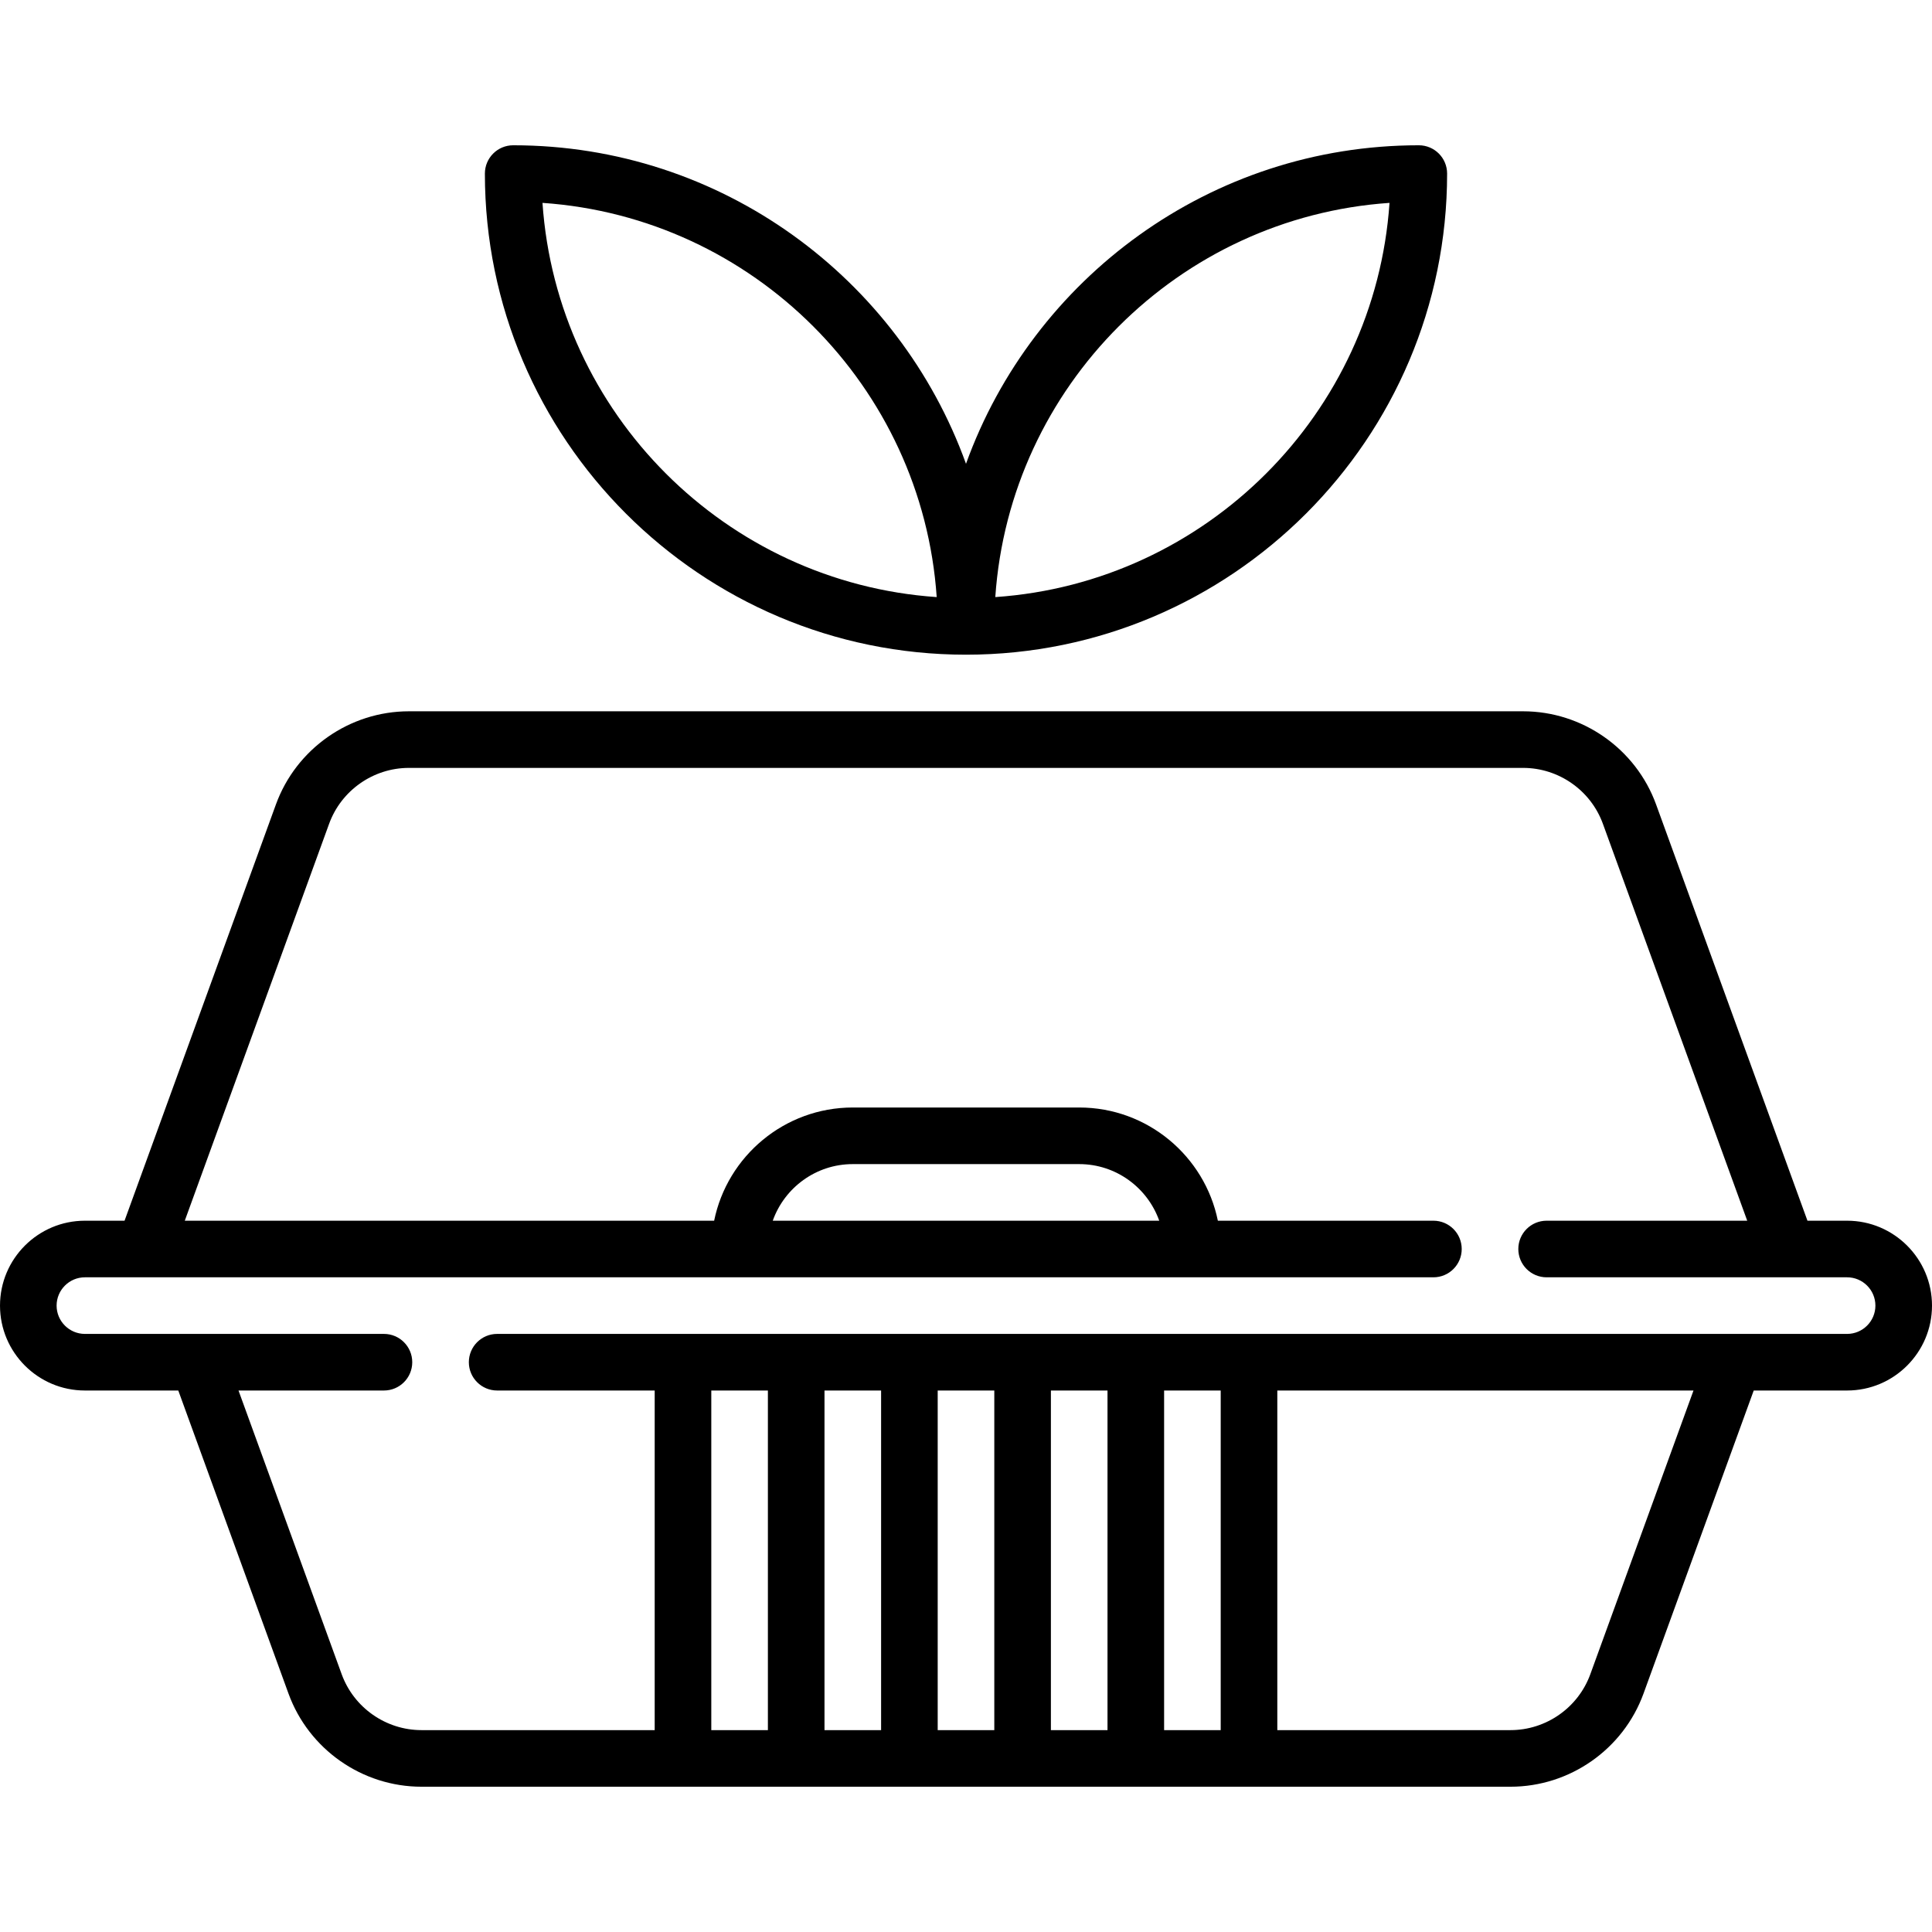
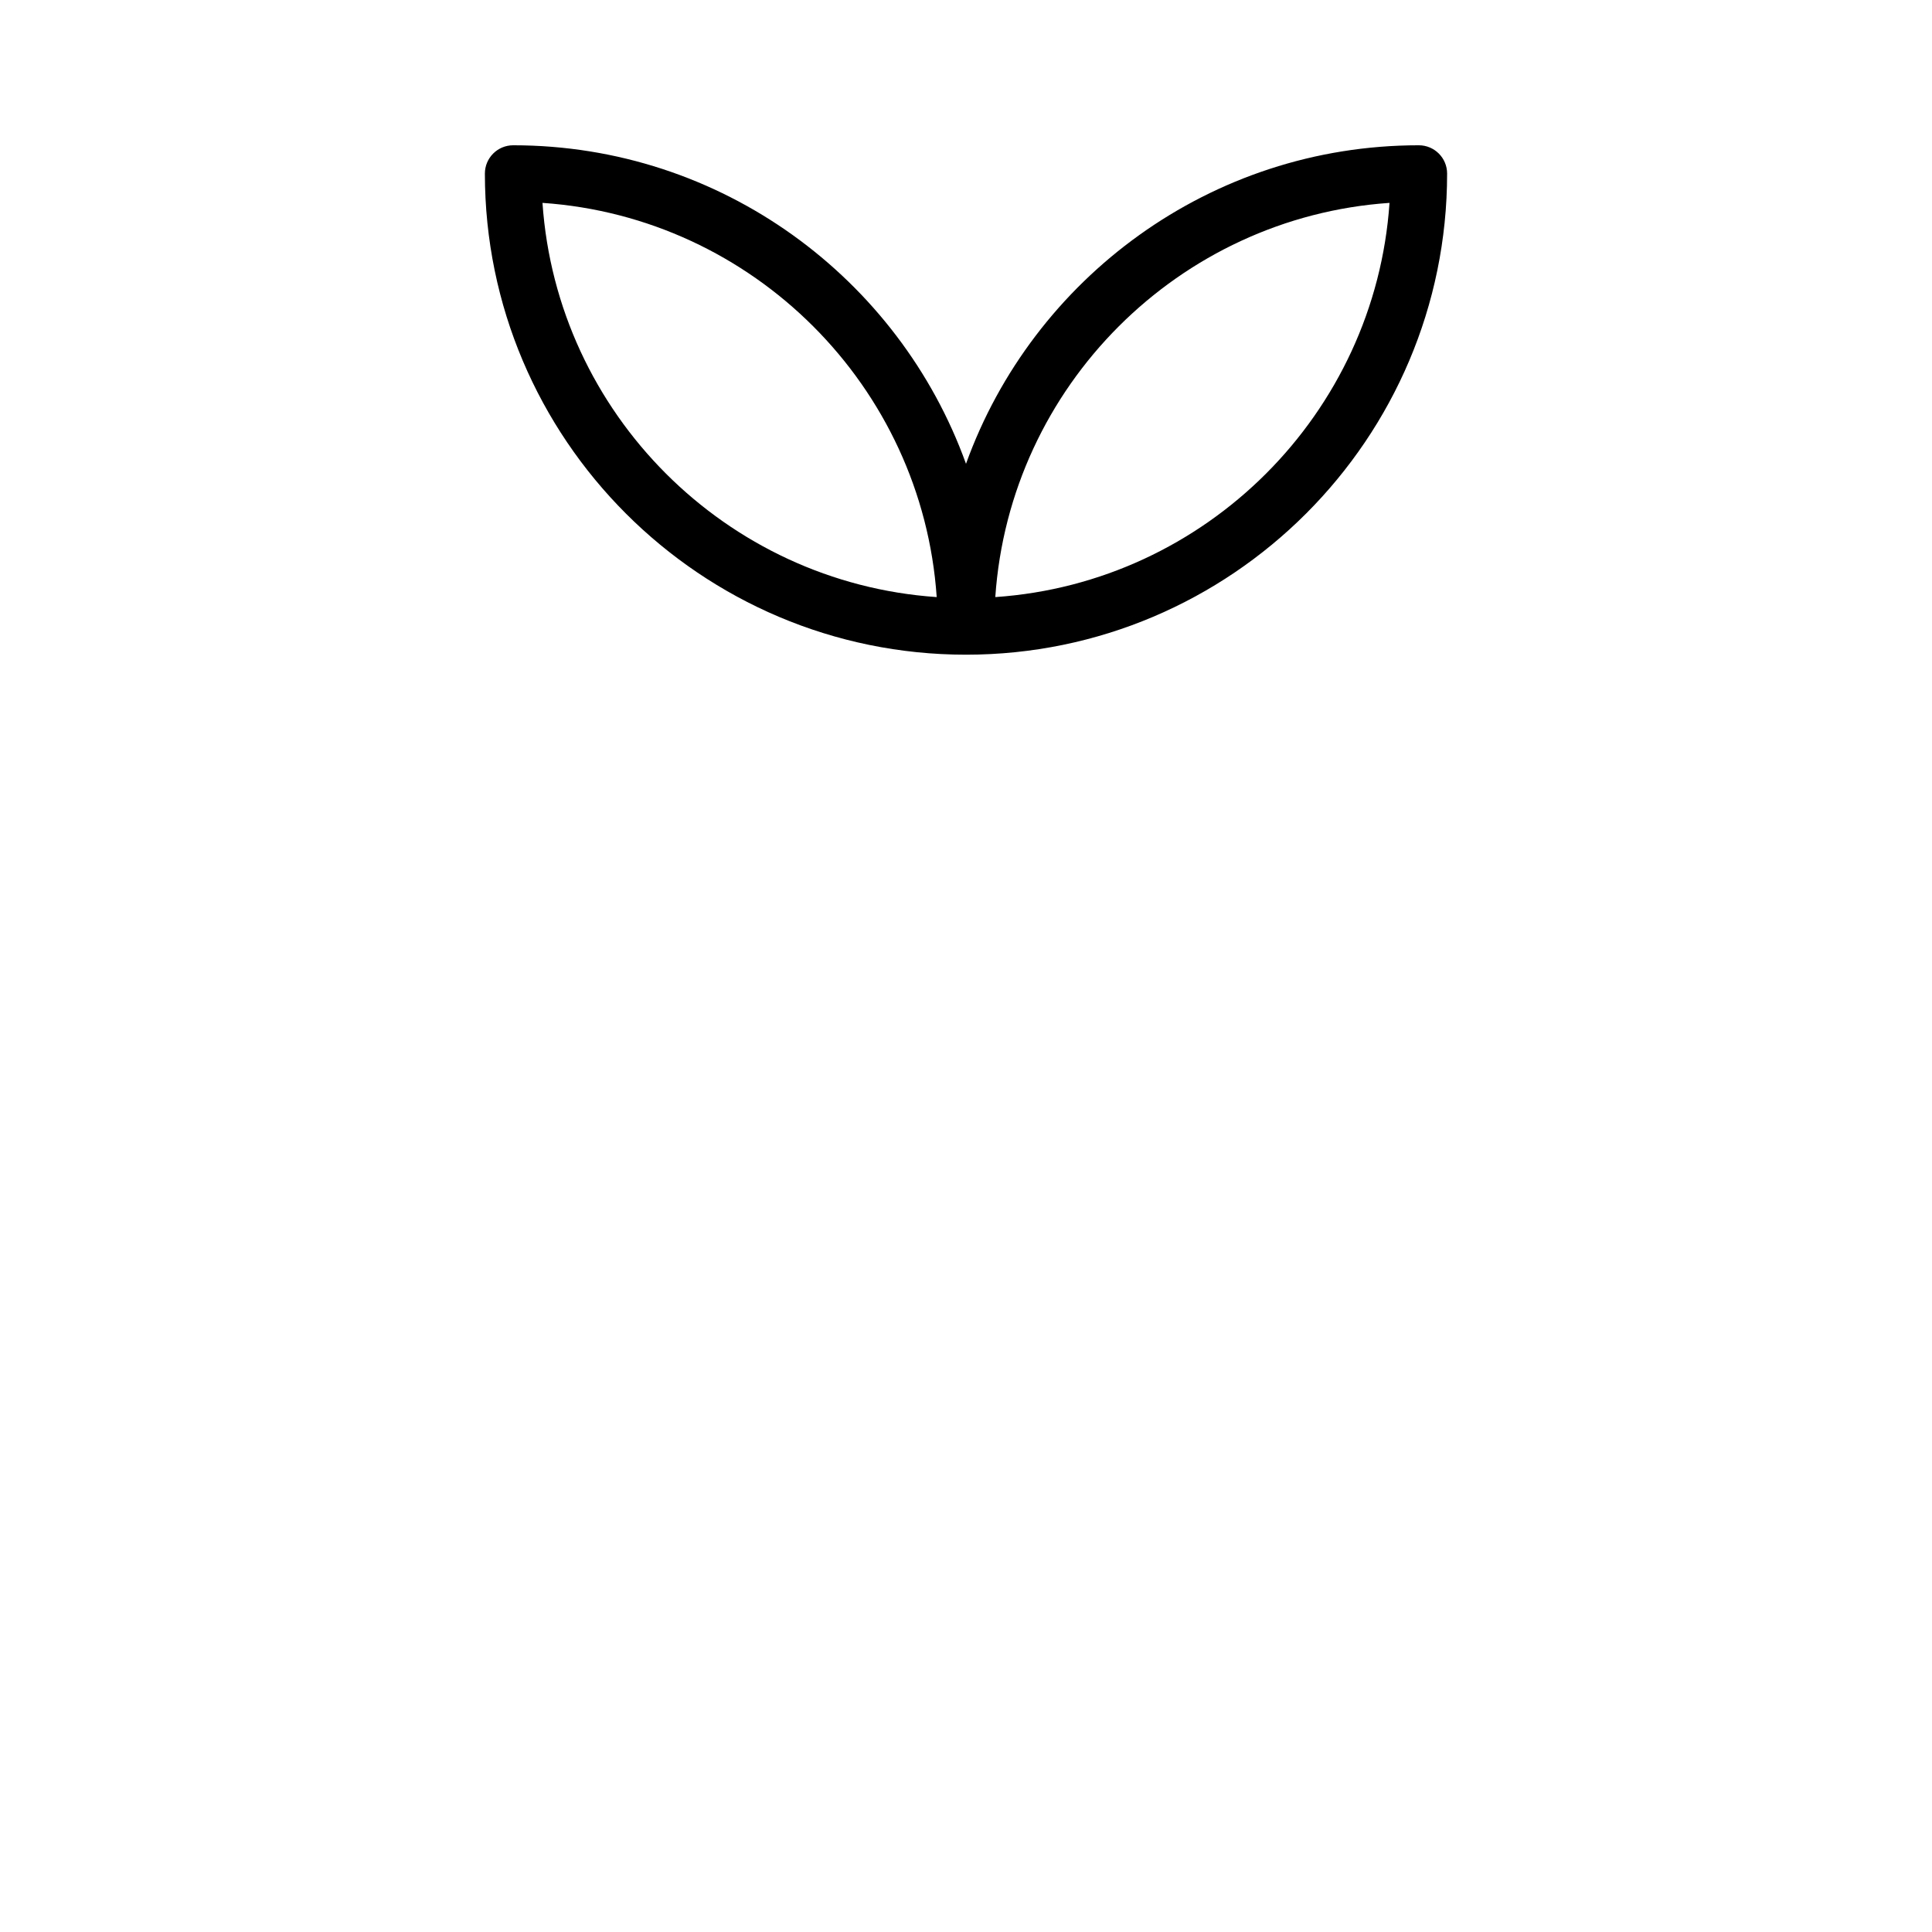
<svg xmlns="http://www.w3.org/2000/svg" id="Capa_1" height="512" viewBox="0 0 512 512" width="512">
  <g>
    <path d="m256 173.5c70.304 0 127.5-57.196 127.5-127.5 0-4.142-3.357-7.5-7.5-7.5-55.188 0-102.293 35.249-120 84.413-17.707-49.164-64.812-84.413-120-84.413-4.143 0-7.5 3.358-7.5 7.5 0 70.304 57.196 127.5 127.5 127.5zm112.235-119.735c-3.825 55.861-48.608 100.645-104.471 104.47 3.826-55.861 48.609-100.645 104.471-104.47zm-120 104.47c-55.862-3.825-100.646-48.608-104.471-104.47 55.863 3.825 100.646 48.609 104.471 104.47z" />
-     <path d="m489.5 323.5h-10.506l-40.115-110.315c-5.368-14.765-19.531-24.685-35.242-24.685h-295.274c-15.711 0-29.874 9.92-35.242 24.685l-40.115 110.315h-10.506c-12.406 0-22.5 10.093-22.5 22.5s10.094 22.5 22.5 22.5h24.746l29.206 80.315c5.368 14.765 19.531 24.685 35.242 24.685h288.611c15.711 0 29.874-9.92 35.242-24.685l29.206-80.315h24.747c12.406 0 22.5-10.093 22.5-22.5s-10.094-22.5-22.5-22.5zm-286 45v90h-15v-90zm120 0v90h-15v-90zm-30 90h-15v-90h15zm-30 0h-15v-90h15zm-30 0h-15v-90h15zm187.95-14.811c-3.221 8.859-11.718 14.811-21.145 14.811h-61.805v-90h110.292zm68.05-90.189h-357.75c-4.143 0-7.5 3.358-7.5 7.5s3.357 7.5 7.5 7.5h41.75v90h-61.806c-9.427 0-17.924-5.952-21.145-14.811l-27.341-75.189h38.542c4.143 0 7.5-3.358 7.5-7.5s-3.357-7.5-7.5-7.5h-79.25c-4.136 0-7.5-3.364-7.5-7.5s3.364-7.5 7.5-7.5h357.37c4.143 0 7.5-3.358 7.5-7.5s-3.357-7.5-7.5-7.5h-57.125c-3.484-17.096-18.635-30-36.745-30h-60c-18.11 0-33.261 12.904-36.745 30h-140.287l38.251-105.189c3.221-8.859 11.718-14.811 21.145-14.811h295.273c9.427 0 17.924 5.952 21.145 14.811l38.25 105.189h-53.162c-4.143 0-7.5 3.358-7.5 7.5s3.357 7.5 7.5 7.5h79.63c4.136 0 7.5 3.364 7.5 7.5s-3.364 7.5-7.5 7.5zm-284.71-30c3.096-8.729 11.433-15 21.21-15h60c9.777 0 18.114 6.271 21.21 15z" />
  </g>
</svg>